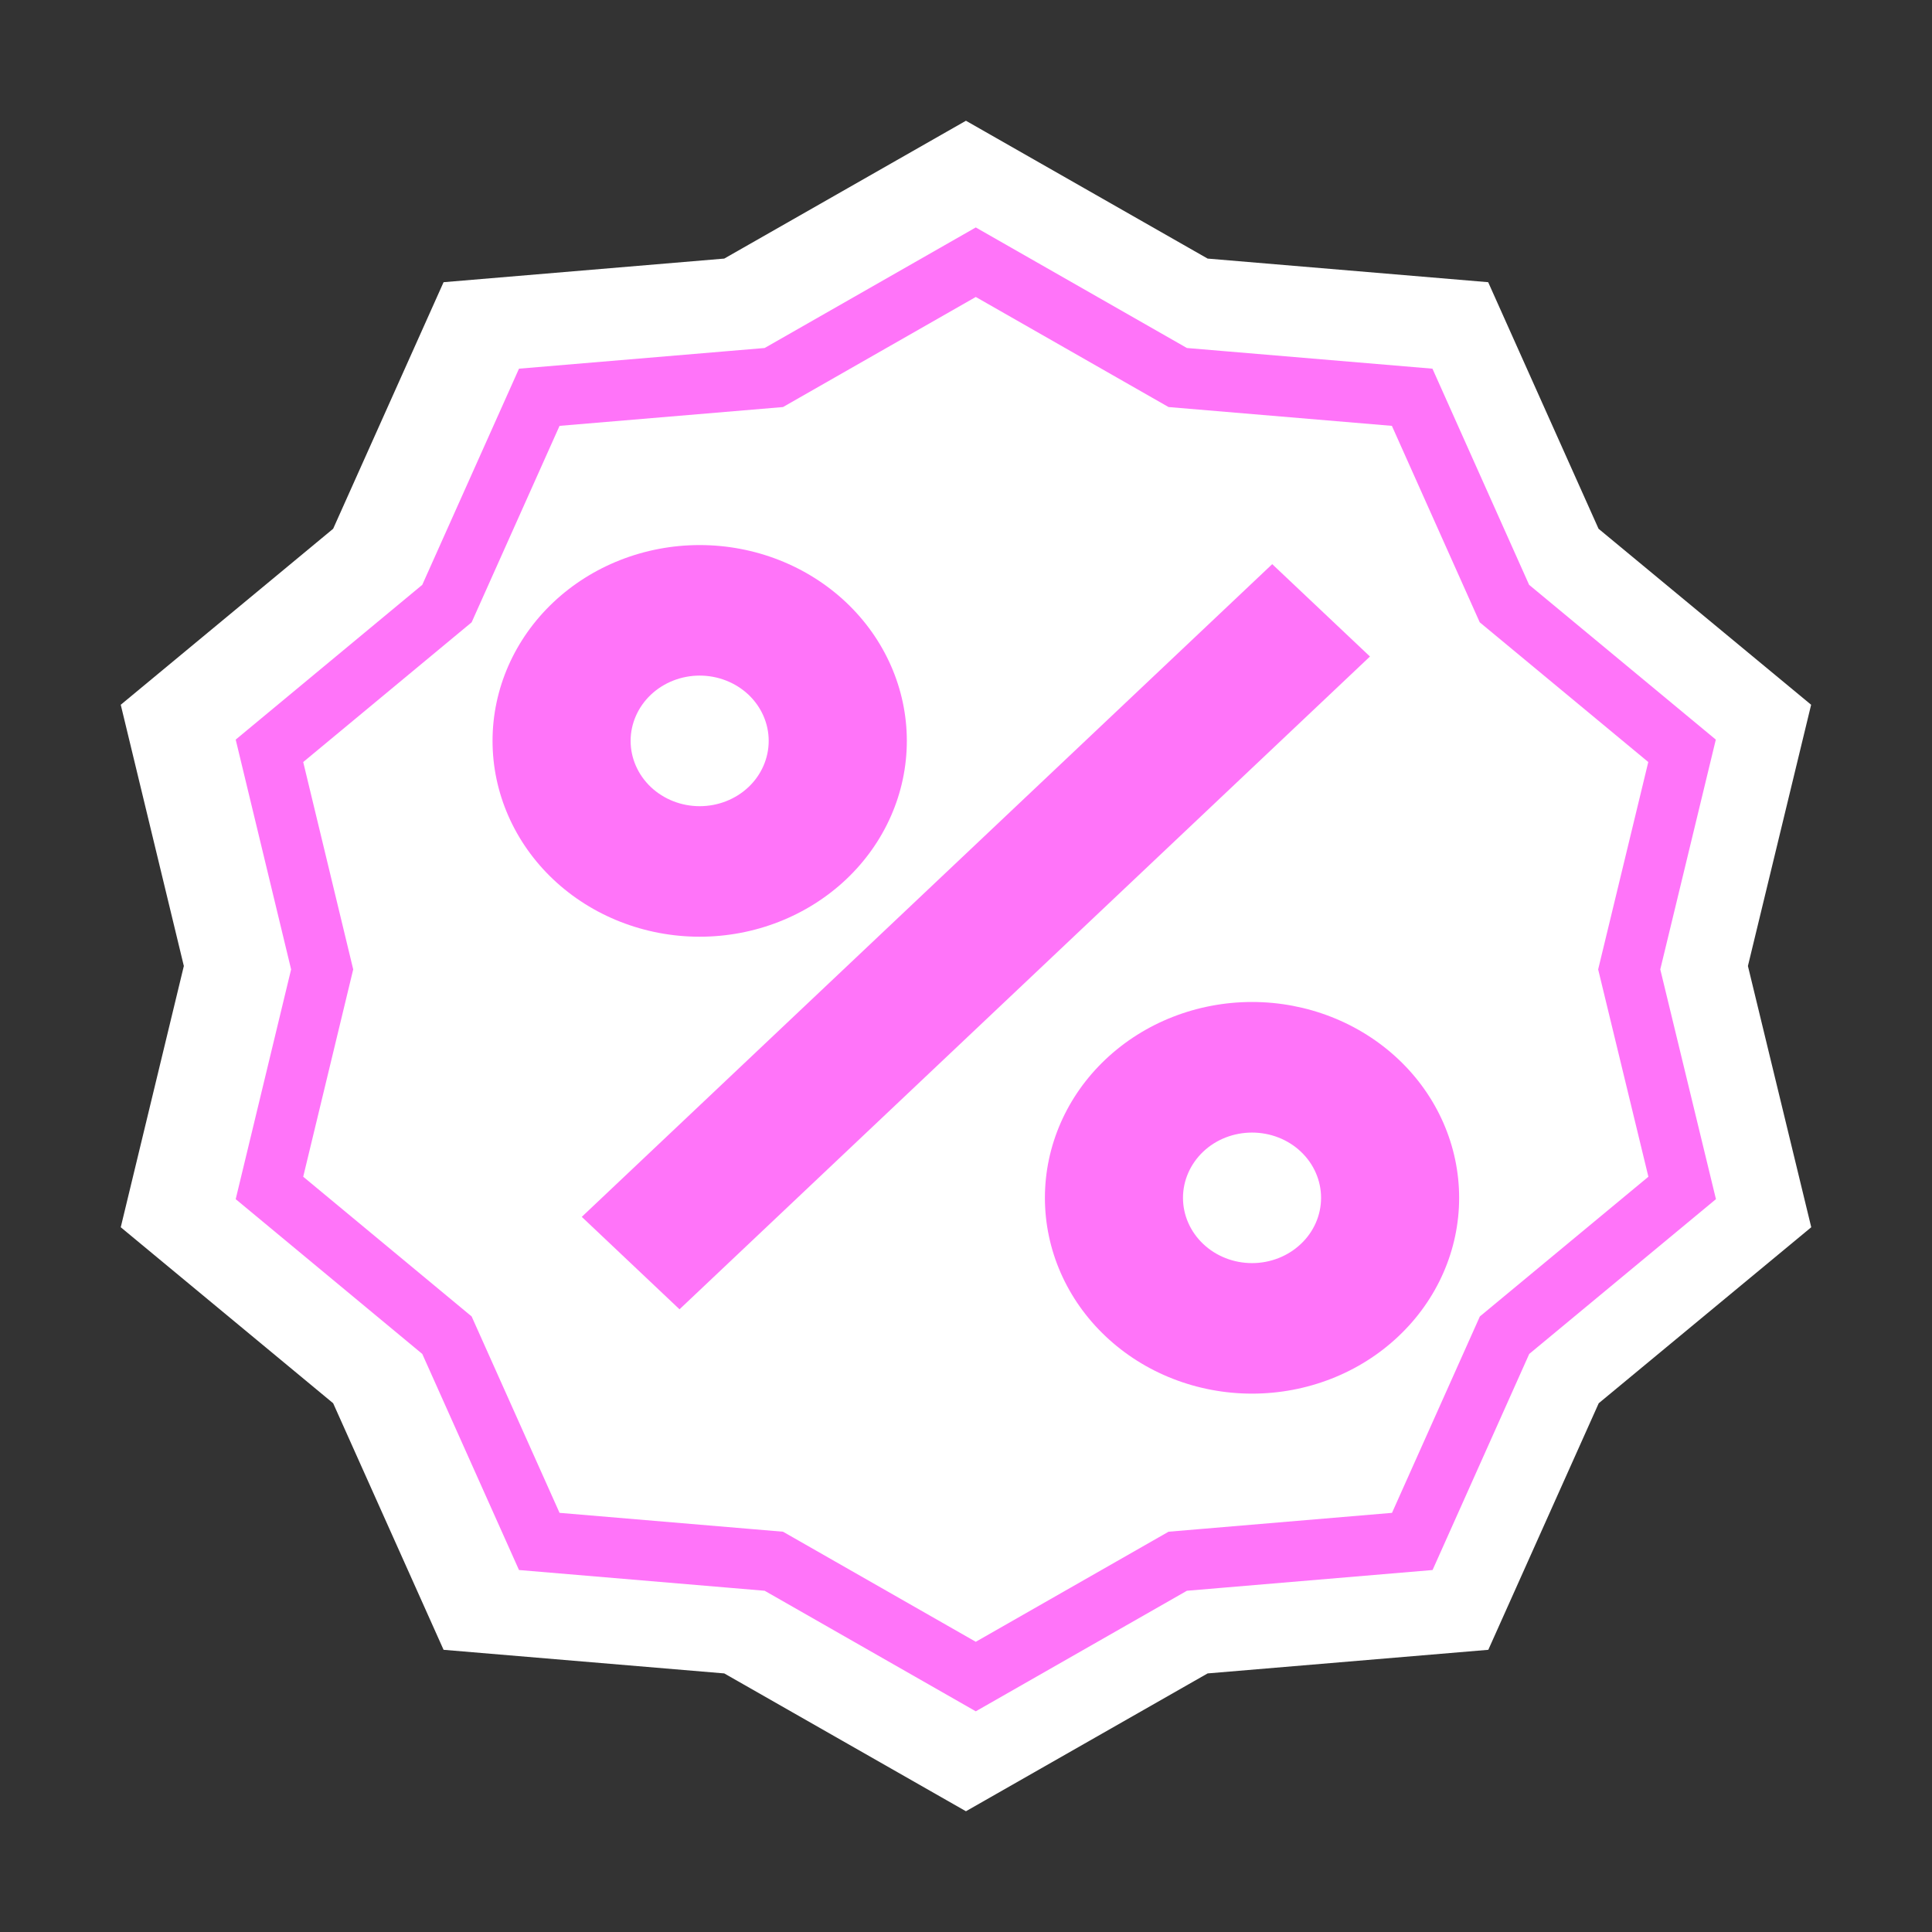
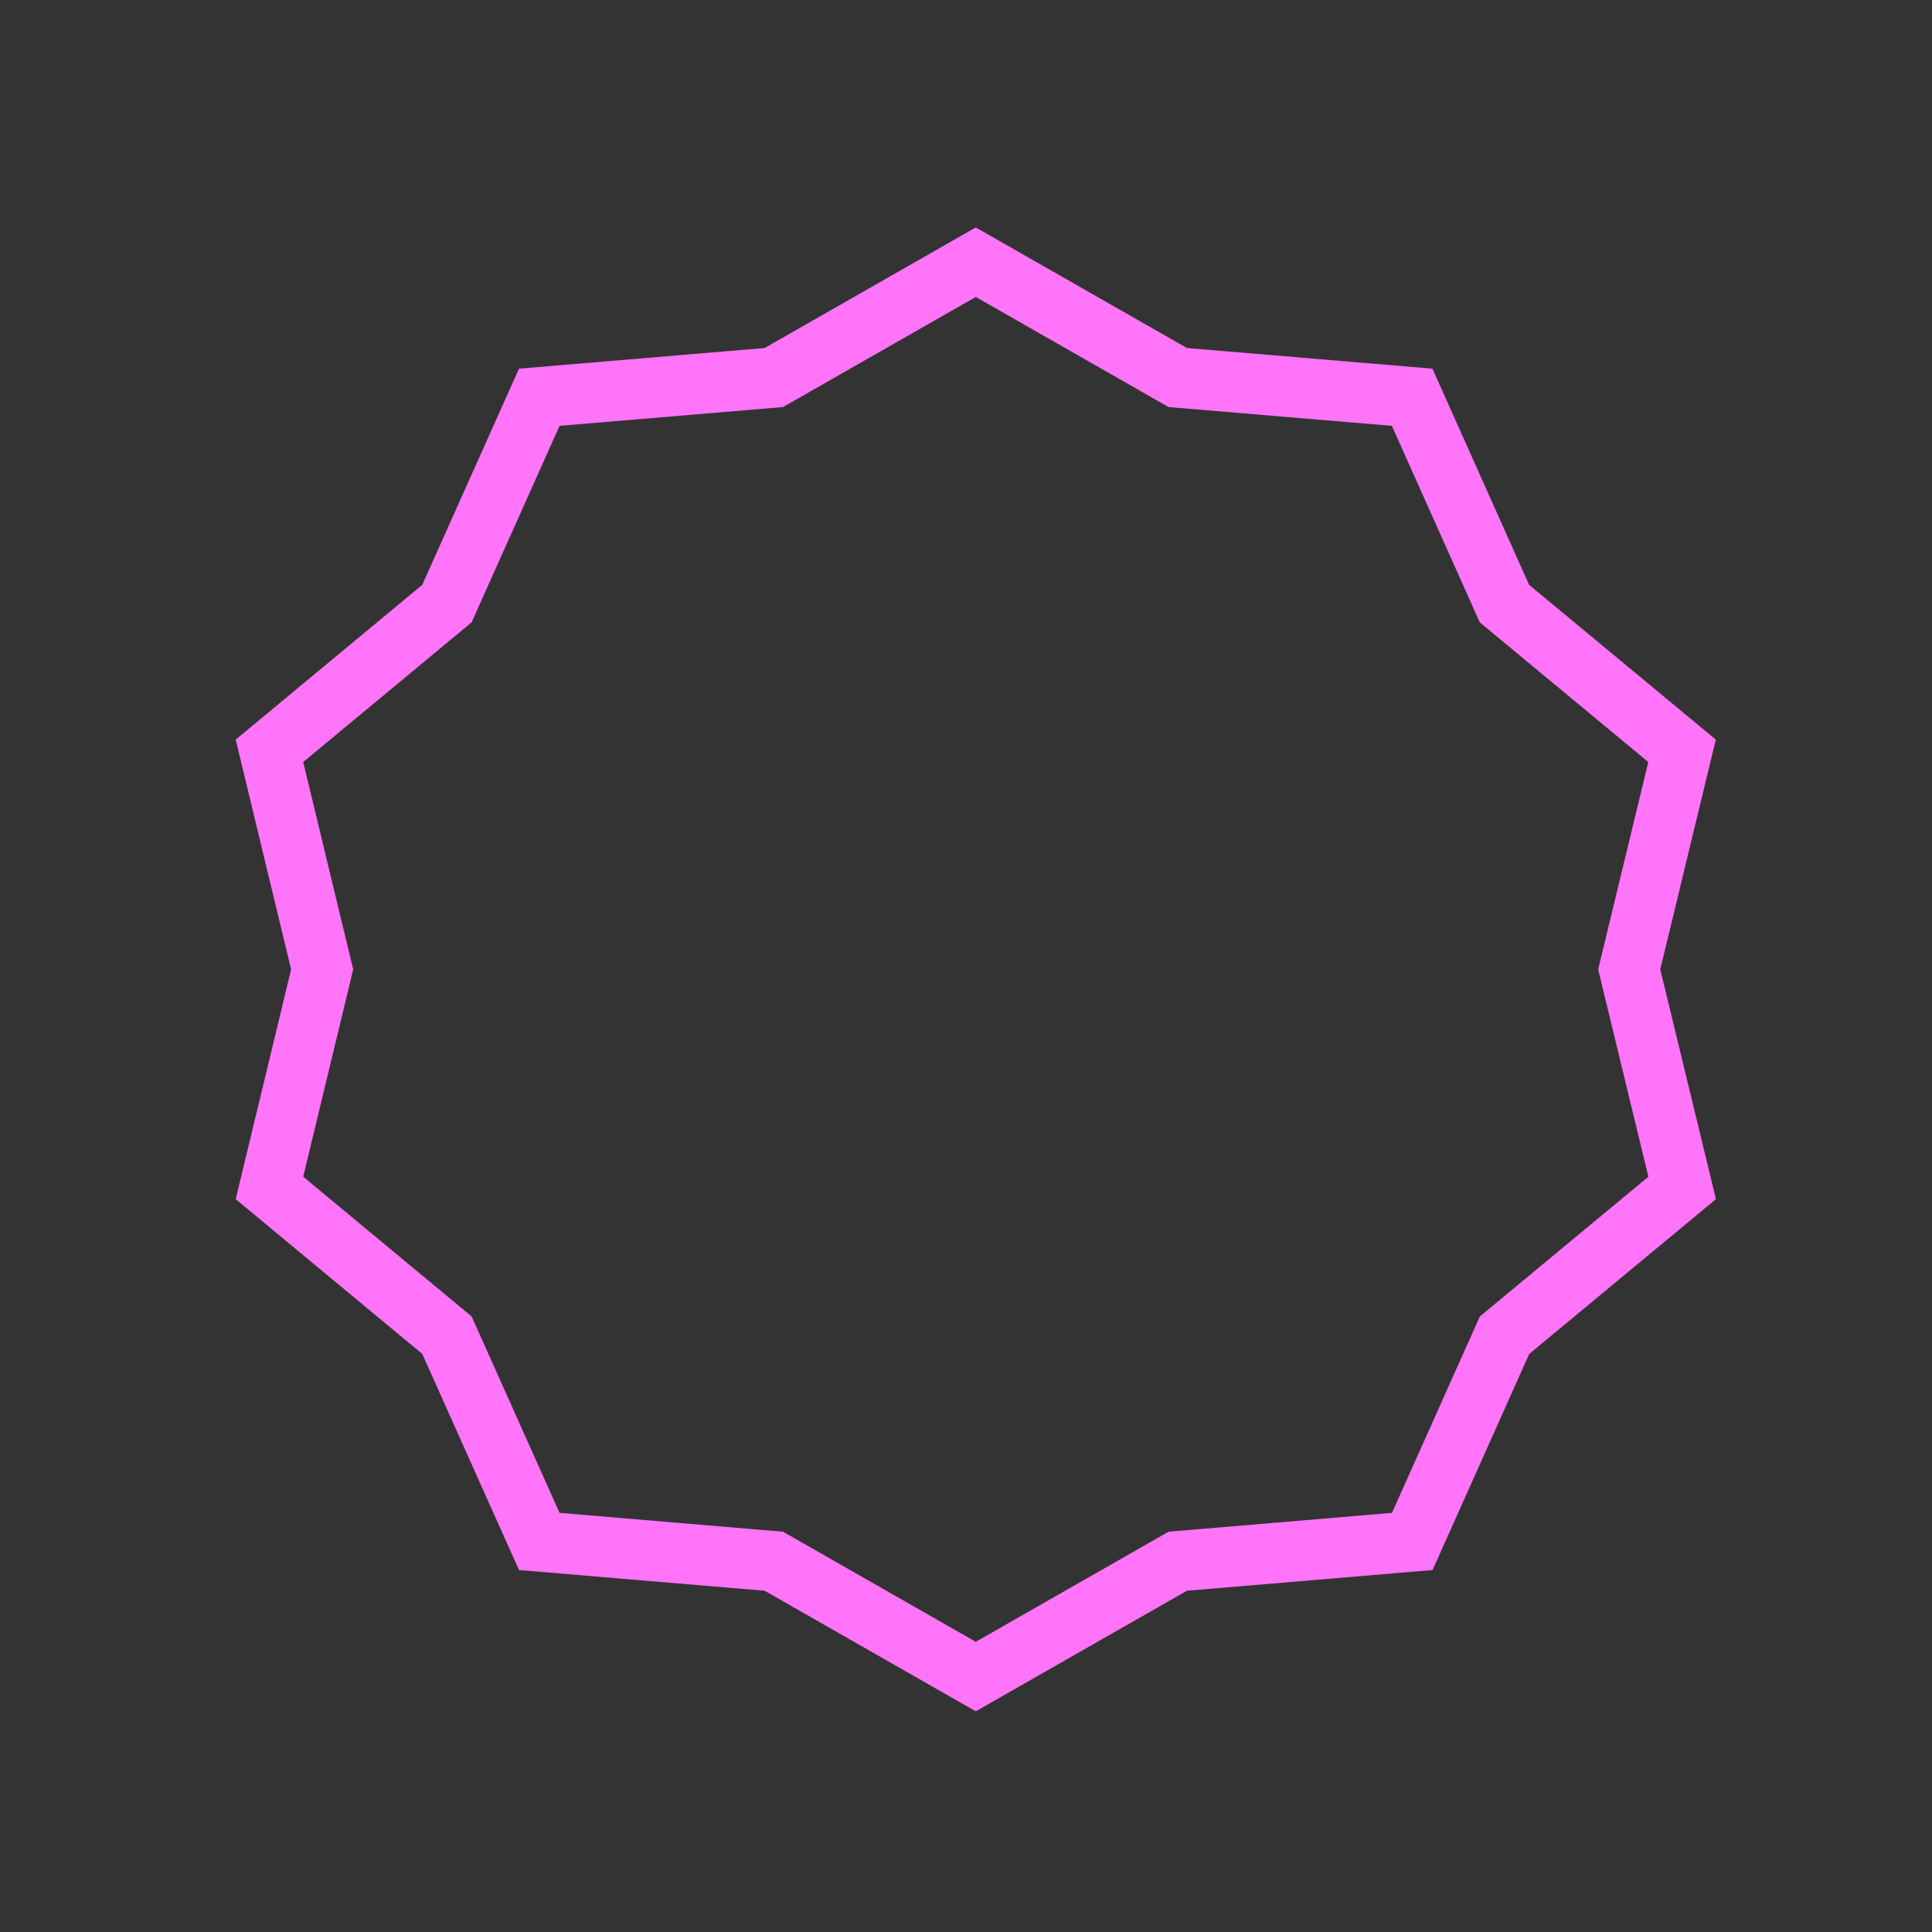
<svg xmlns="http://www.w3.org/2000/svg" width="32" height="32" viewBox="0 0 32 32" fill="none">
  <rect x="0" y="0" width="32" height="32" fill="#333333" stroke="none" />
-   <path fill-rule="evenodd" clip-rule="evenodd" d="M20.002 4.283L15.999 2L11.996 4.283L7.347 4.674L5.518 8.758L2 11.673L3.045 16L2 20.327L5.518 23.242L7.347 27.326L11.996 27.717L15.999 30L20.002 27.717L24.651 27.326L26.48 23.242L30 20.327L28.951 16L29.998 11.673L26.477 8.758L24.649 4.674L20.002 4.283Z" fill="white" />
-   <path fill-rule="evenodd" clip-rule="evenodd" d="M10.445 12.271C10.445 11.985 10.566 11.71 10.78 11.507C10.995 11.304 11.286 11.19 11.589 11.19C11.892 11.19 12.183 11.304 12.398 11.507C12.612 11.71 12.732 11.985 12.732 12.271C12.732 12.558 12.612 12.833 12.398 13.036C12.183 13.239 11.892 13.353 11.589 13.353C11.286 13.353 10.995 13.239 10.78 13.036C10.566 12.833 10.445 12.558 10.445 12.271ZM11.589 9.028C10.679 9.028 9.806 9.37 9.163 9.978C8.52 10.586 8.158 11.411 8.158 12.271C8.158 13.132 8.52 13.957 9.163 14.565C9.806 15.173 10.679 15.515 11.589 15.515C12.499 15.515 13.371 15.173 14.015 14.565C14.658 13.957 15.02 13.132 15.02 12.271C15.02 11.411 14.658 10.586 14.015 9.978C13.371 9.37 12.499 9.028 11.589 9.028ZM11.255 21.686L22.691 10.874L21.072 9.344L9.636 20.155L11.255 21.686ZM19.594 19.84C19.594 19.553 19.715 19.278 19.929 19.075C20.143 18.872 20.434 18.759 20.738 18.759C21.041 18.759 21.332 18.872 21.546 19.075C21.761 19.278 21.881 19.553 21.881 19.84C21.881 20.127 21.761 20.402 21.546 20.604C21.332 20.807 21.041 20.921 20.738 20.921C20.434 20.921 20.143 20.807 19.929 20.604C19.715 20.402 19.594 20.127 19.594 19.84ZM20.738 16.596C19.828 16.596 18.955 16.938 18.312 17.546C17.668 18.154 17.307 18.98 17.307 19.84C17.307 20.7 17.668 21.525 18.312 22.133C18.955 22.742 19.828 23.083 20.738 23.083C21.647 23.083 22.52 22.742 23.163 22.133C23.807 21.525 24.168 20.7 24.168 19.84C24.168 18.98 23.807 18.154 23.163 17.546C22.52 16.938 21.647 16.596 20.738 16.596Z" fill="#FF74F9" />
-   <path d="M16.162 4.343L19.507 6.253L23.39 6.58L24.918 9.997L27.86 12.436L26.985 16.056L27.862 19.676L24.92 22.115L23.392 25.531L19.507 25.859L16.162 27.769L12.817 25.859L8.932 25.531L7.403 22.115L4.463 19.676L5.336 16.056L4.463 12.436L7.403 9.997L8.932 6.58L12.817 6.253L16.162 4.343Z" stroke="#FF74F9" />
+   <path d="M16.162 4.343L19.507 6.253L23.39 6.58L24.918 9.997L27.86 12.436L26.985 16.056L27.862 19.676L24.92 22.115L23.392 25.531L19.507 25.859L16.162 27.769L12.817 25.859L8.932 25.531L7.403 22.115L4.463 19.676L5.336 16.056L4.463 12.436L7.403 9.997L8.932 6.58L12.817 6.253Z" stroke="#FF74F9" />
</svg>